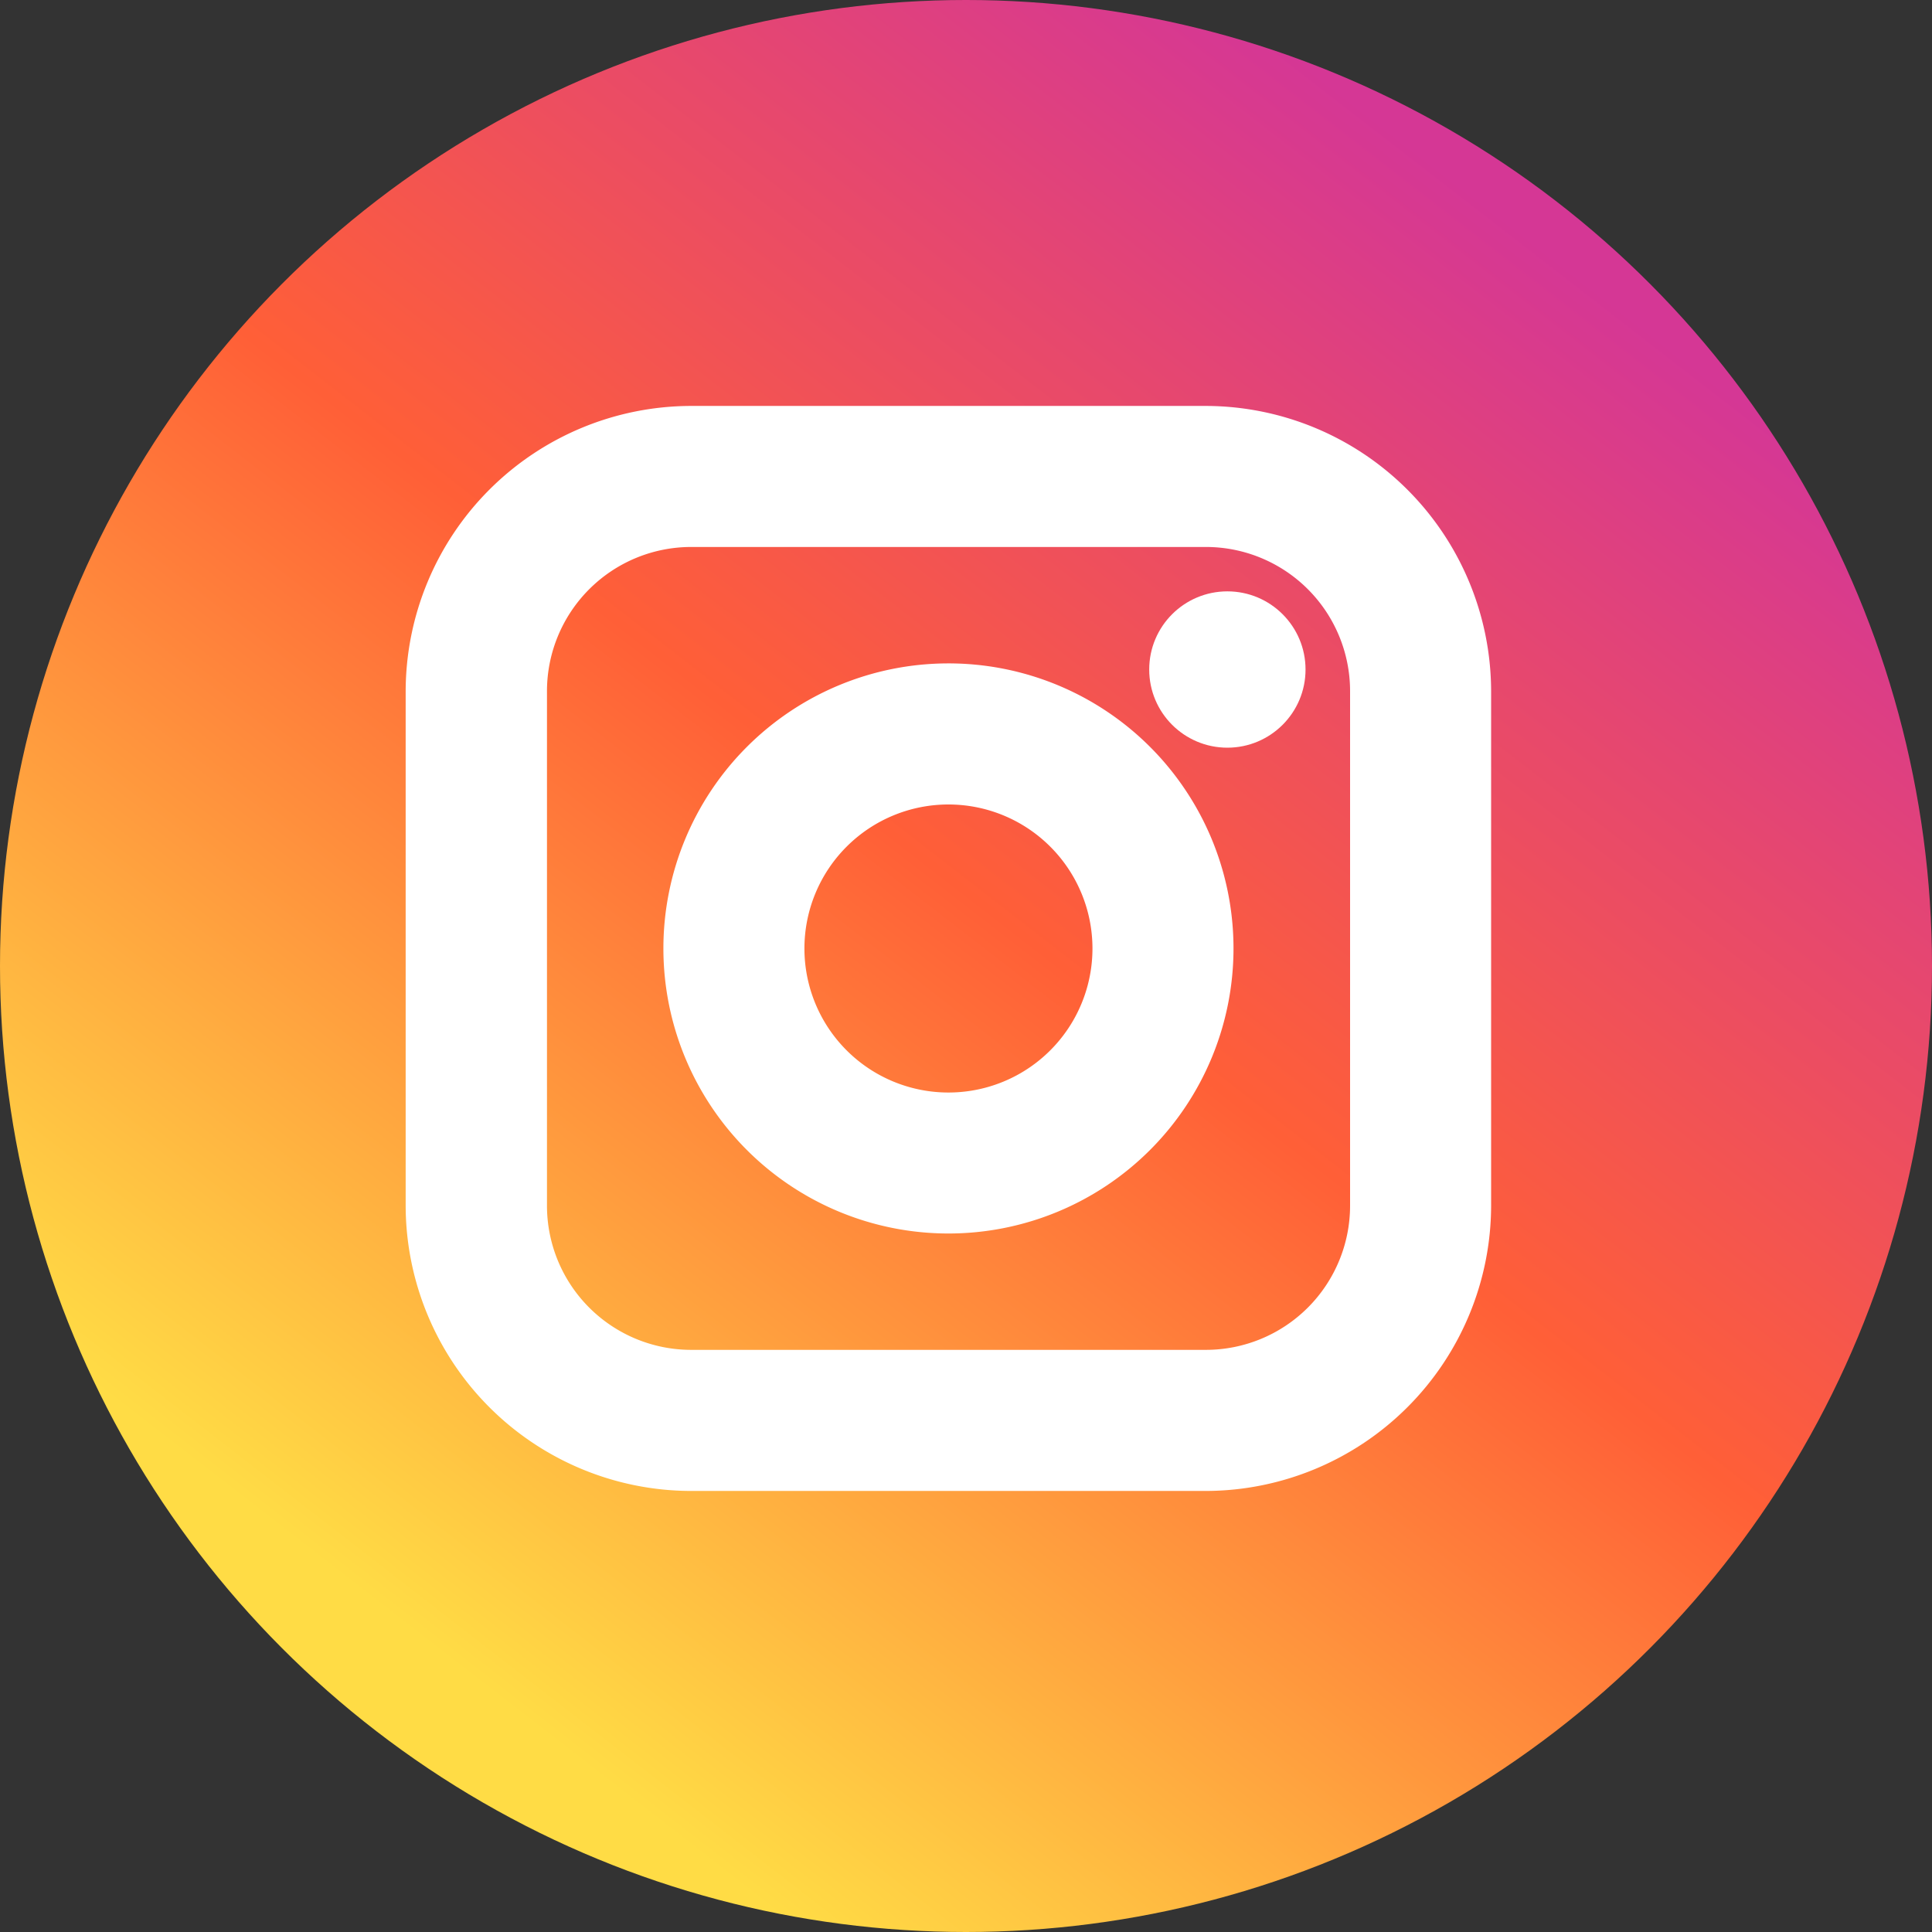
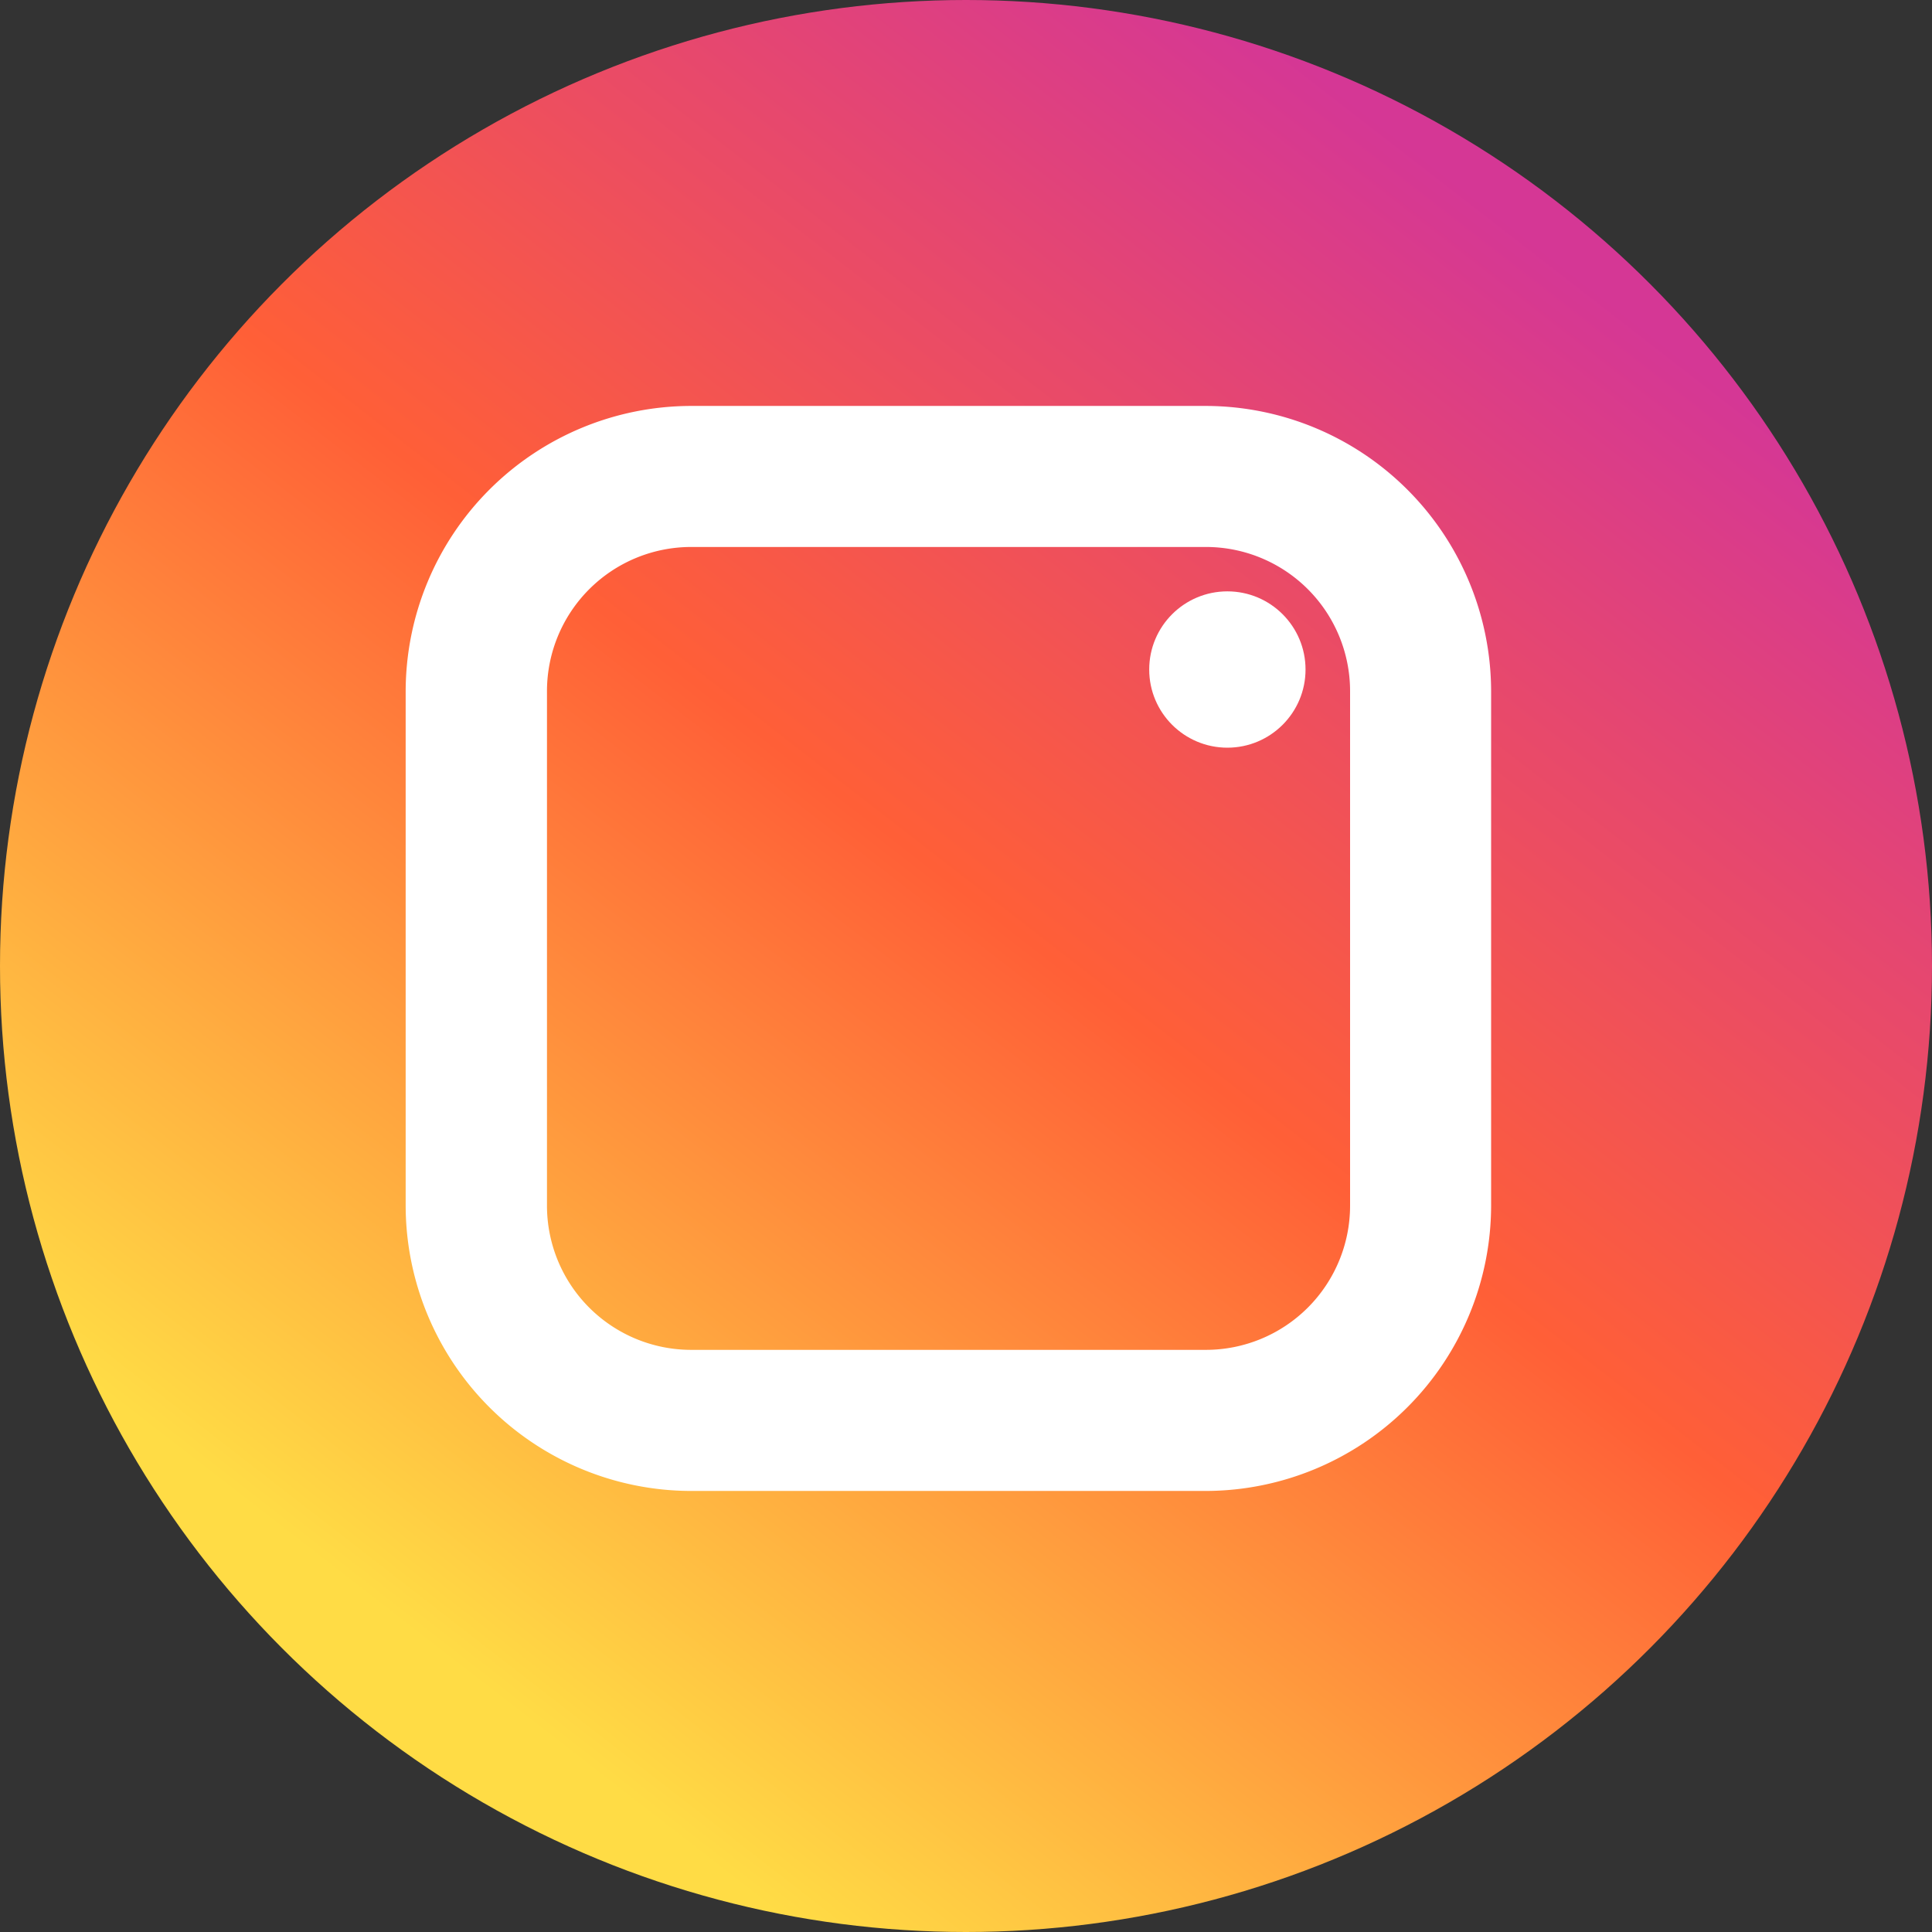
<svg xmlns="http://www.w3.org/2000/svg" width="35" height="35" viewBox="0 0 35 35">
  <rect x="0" y="0" width="35" height="35" fill="#333333" stroke="none" />
  <defs>
    <linearGradient id="linear-gradient" x1="0.778" y1="0.117" x2="0.216" y2="0.842" gradientUnits="objectBoundingBox">
      <stop offset="0" stop-color="#d53795" />
      <stop offset="0.483" stop-color="#ff5f37" />
      <stop offset="1" stop-color="#ffdc45" />
    </linearGradient>
  </defs>
  <g id="instagram" transform="translate(-572 -4467)">
    <circle id="Ellipse_36" data-name="Ellipse 36" cx="17.5" cy="17.5" r="17.5" transform="translate(572 4467)" fill="url(#linear-gradient)" />
    <g id="instagram-2" data-name="instagram" transform="translate(579.849 4474.854)">
      <g id="Group_6939" data-name="Group 6939" transform="translate(0.005)">
        <g id="Group_6938" data-name="Group 6938">
          <path id="Path_15962" data-name="Path 15962" d="M14,0H4.669A4.678,4.678,0,0,0,0,4.664v9.328a4.678,4.678,0,0,0,4.664,4.664H14a4.678,4.678,0,0,0,4.664-4.664V4.664A4.678,4.678,0,0,0,14,0Zm3.109,13.992A3.113,3.113,0,0,1,14,17.1H4.669A3.113,3.113,0,0,1,1.56,13.992V4.664A3.113,3.113,0,0,1,4.669,1.555H14a3.112,3.112,0,0,1,3.109,3.109Z" transform="translate(-0.005)" fill="#fff" stroke="#fff" stroke-width="1" />
        </g>
      </g>
      <g id="Group_6941" data-name="Group 6941" transform="translate(13.22 3.109)">
        <g id="Group_6940" data-name="Group 6940">
          <circle id="Ellipse_37" data-name="Ellipse 37" cx="1.166" cy="1.166" r="1.166" fill="#fff" stroke="#fff" stroke-width="0.5" />
        </g>
      </g>
      <g id="Group_6943" data-name="Group 6943" transform="translate(4.669 4.664)">
        <g id="Group_6942" data-name="Group 6942">
-           <path id="Path_15963" data-name="Path 15963" d="M107.069,102.4a4.664,4.664,0,1,0,4.664,4.664A4.663,4.663,0,0,0,107.069,102.4Zm0,7.774a3.109,3.109,0,1,1,3.109-3.11A3.109,3.109,0,0,1,107.069,110.174Z" transform="translate(-102.405 -102.4)" fill="#fff" stroke="#fff" stroke-width="1" />
-         </g>
+           </g>
      </g>
    </g>
  </g>
</svg>